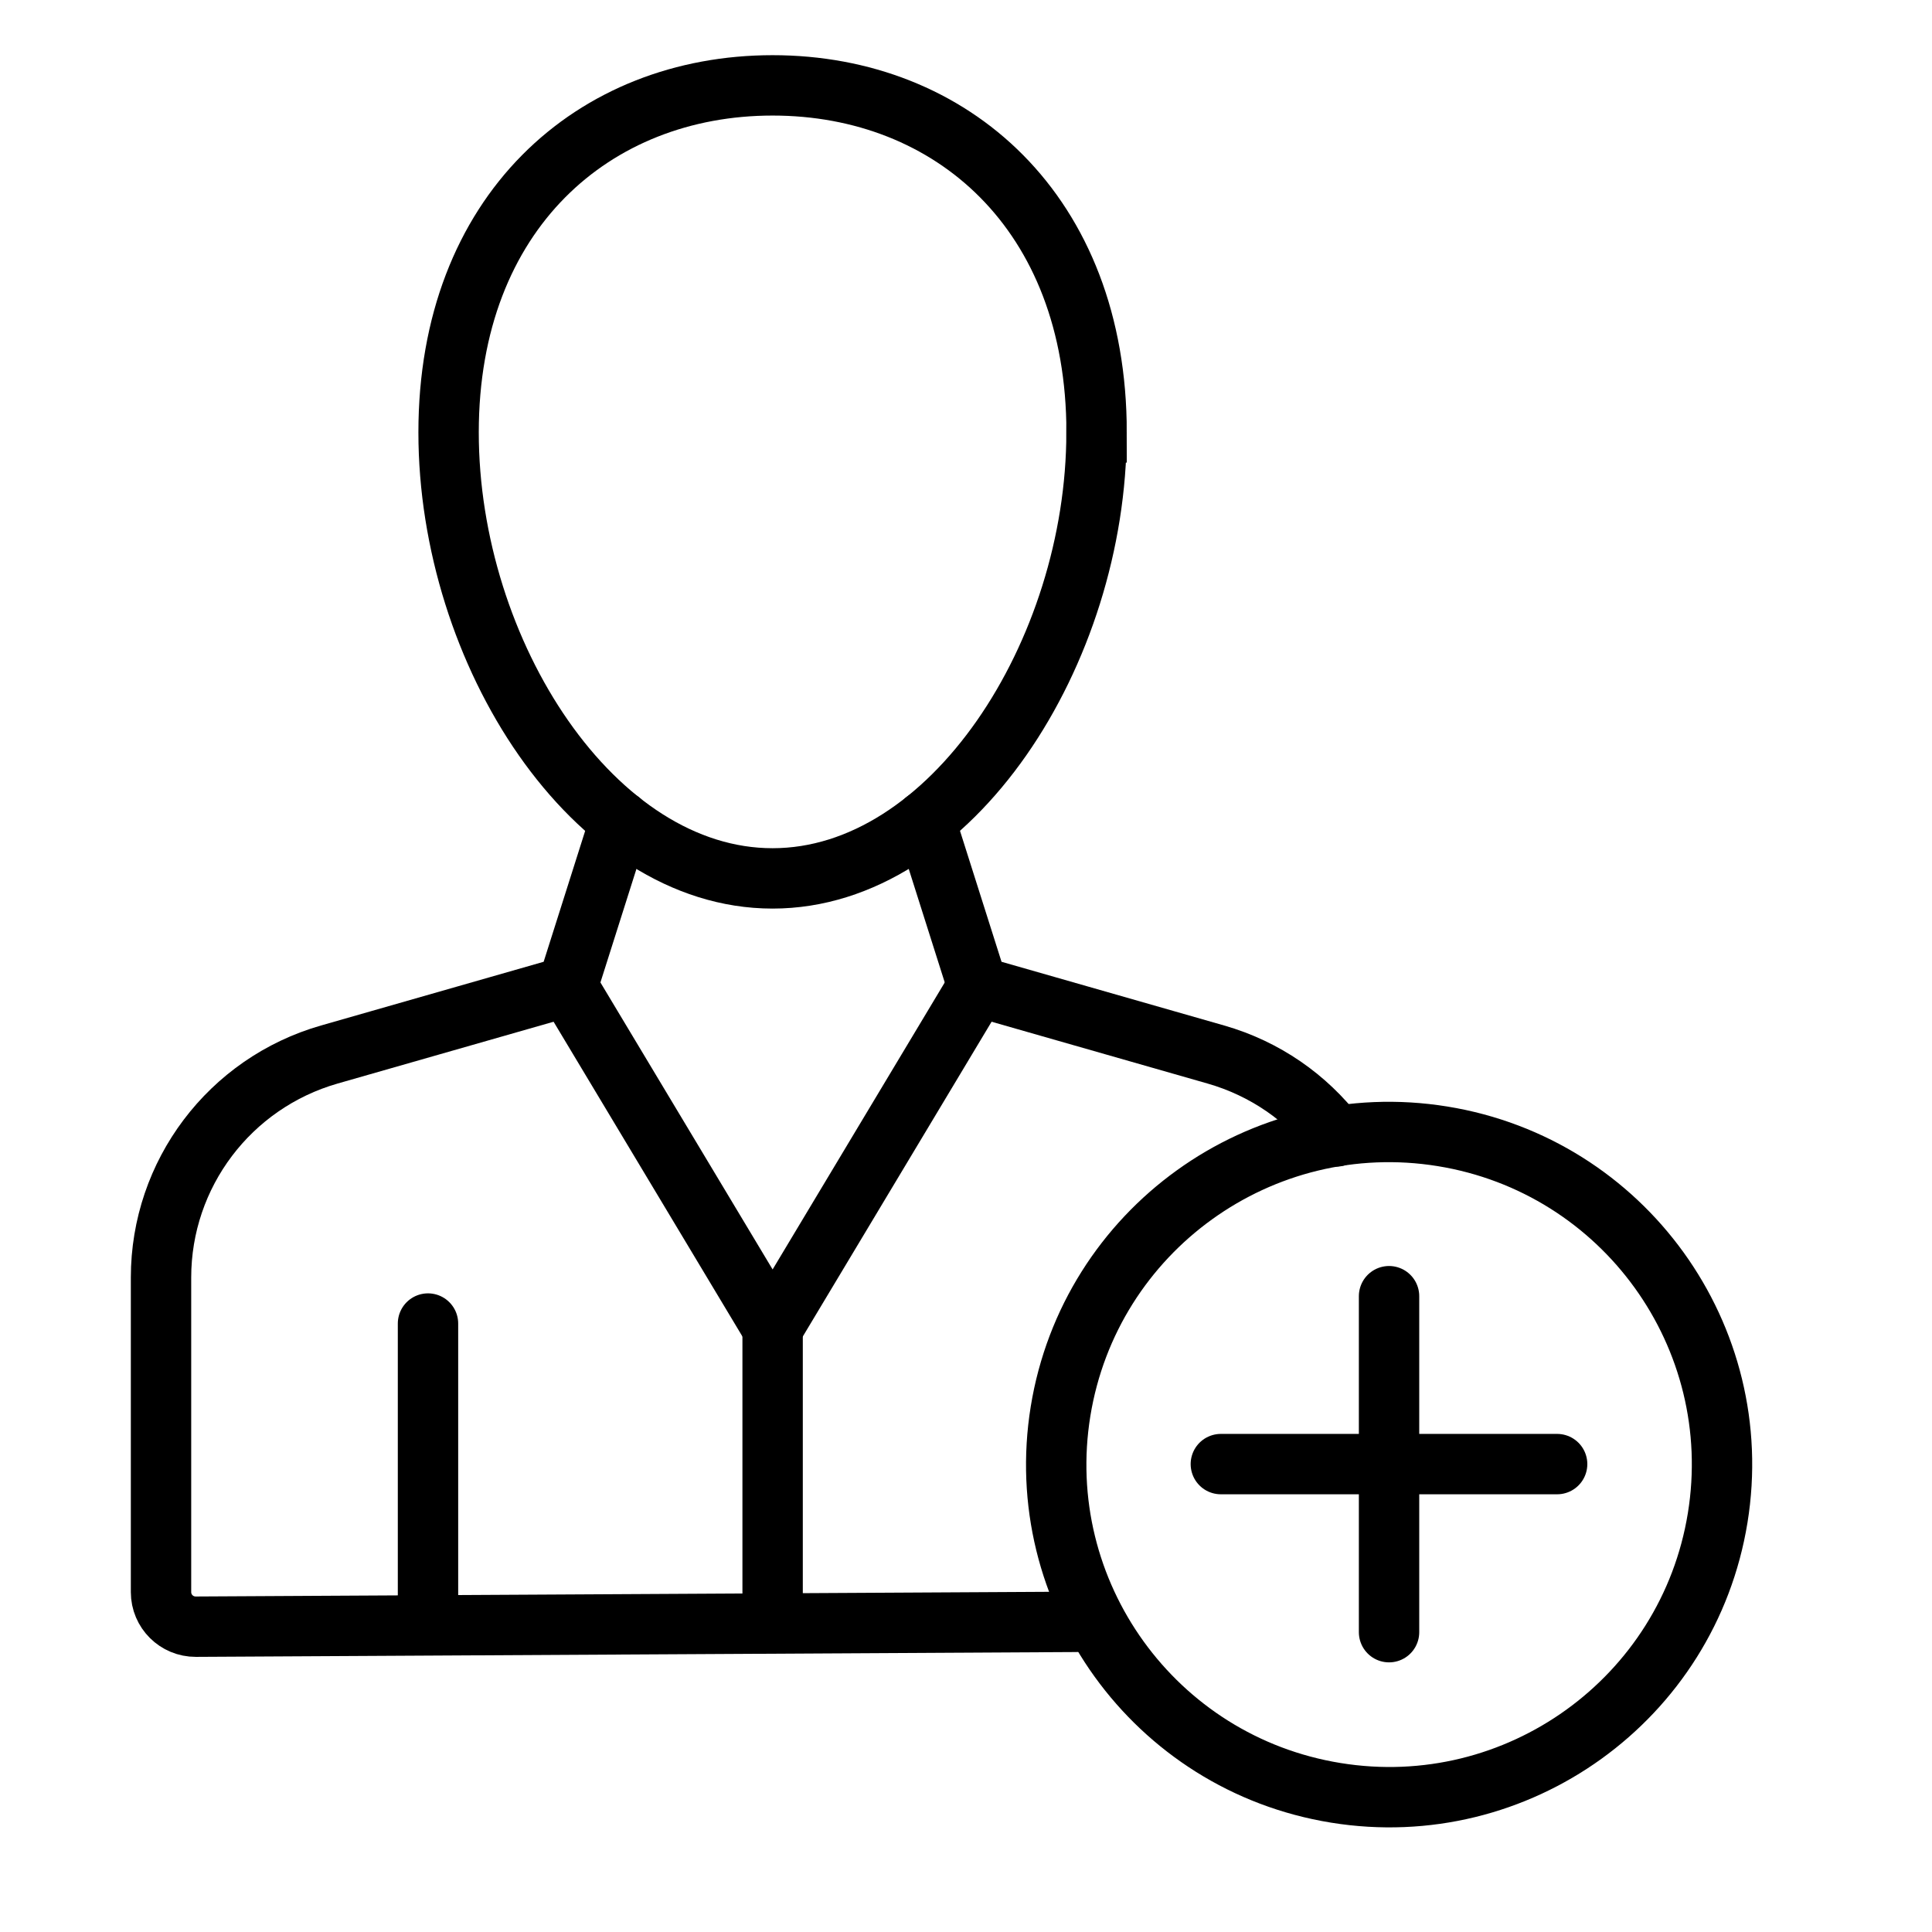
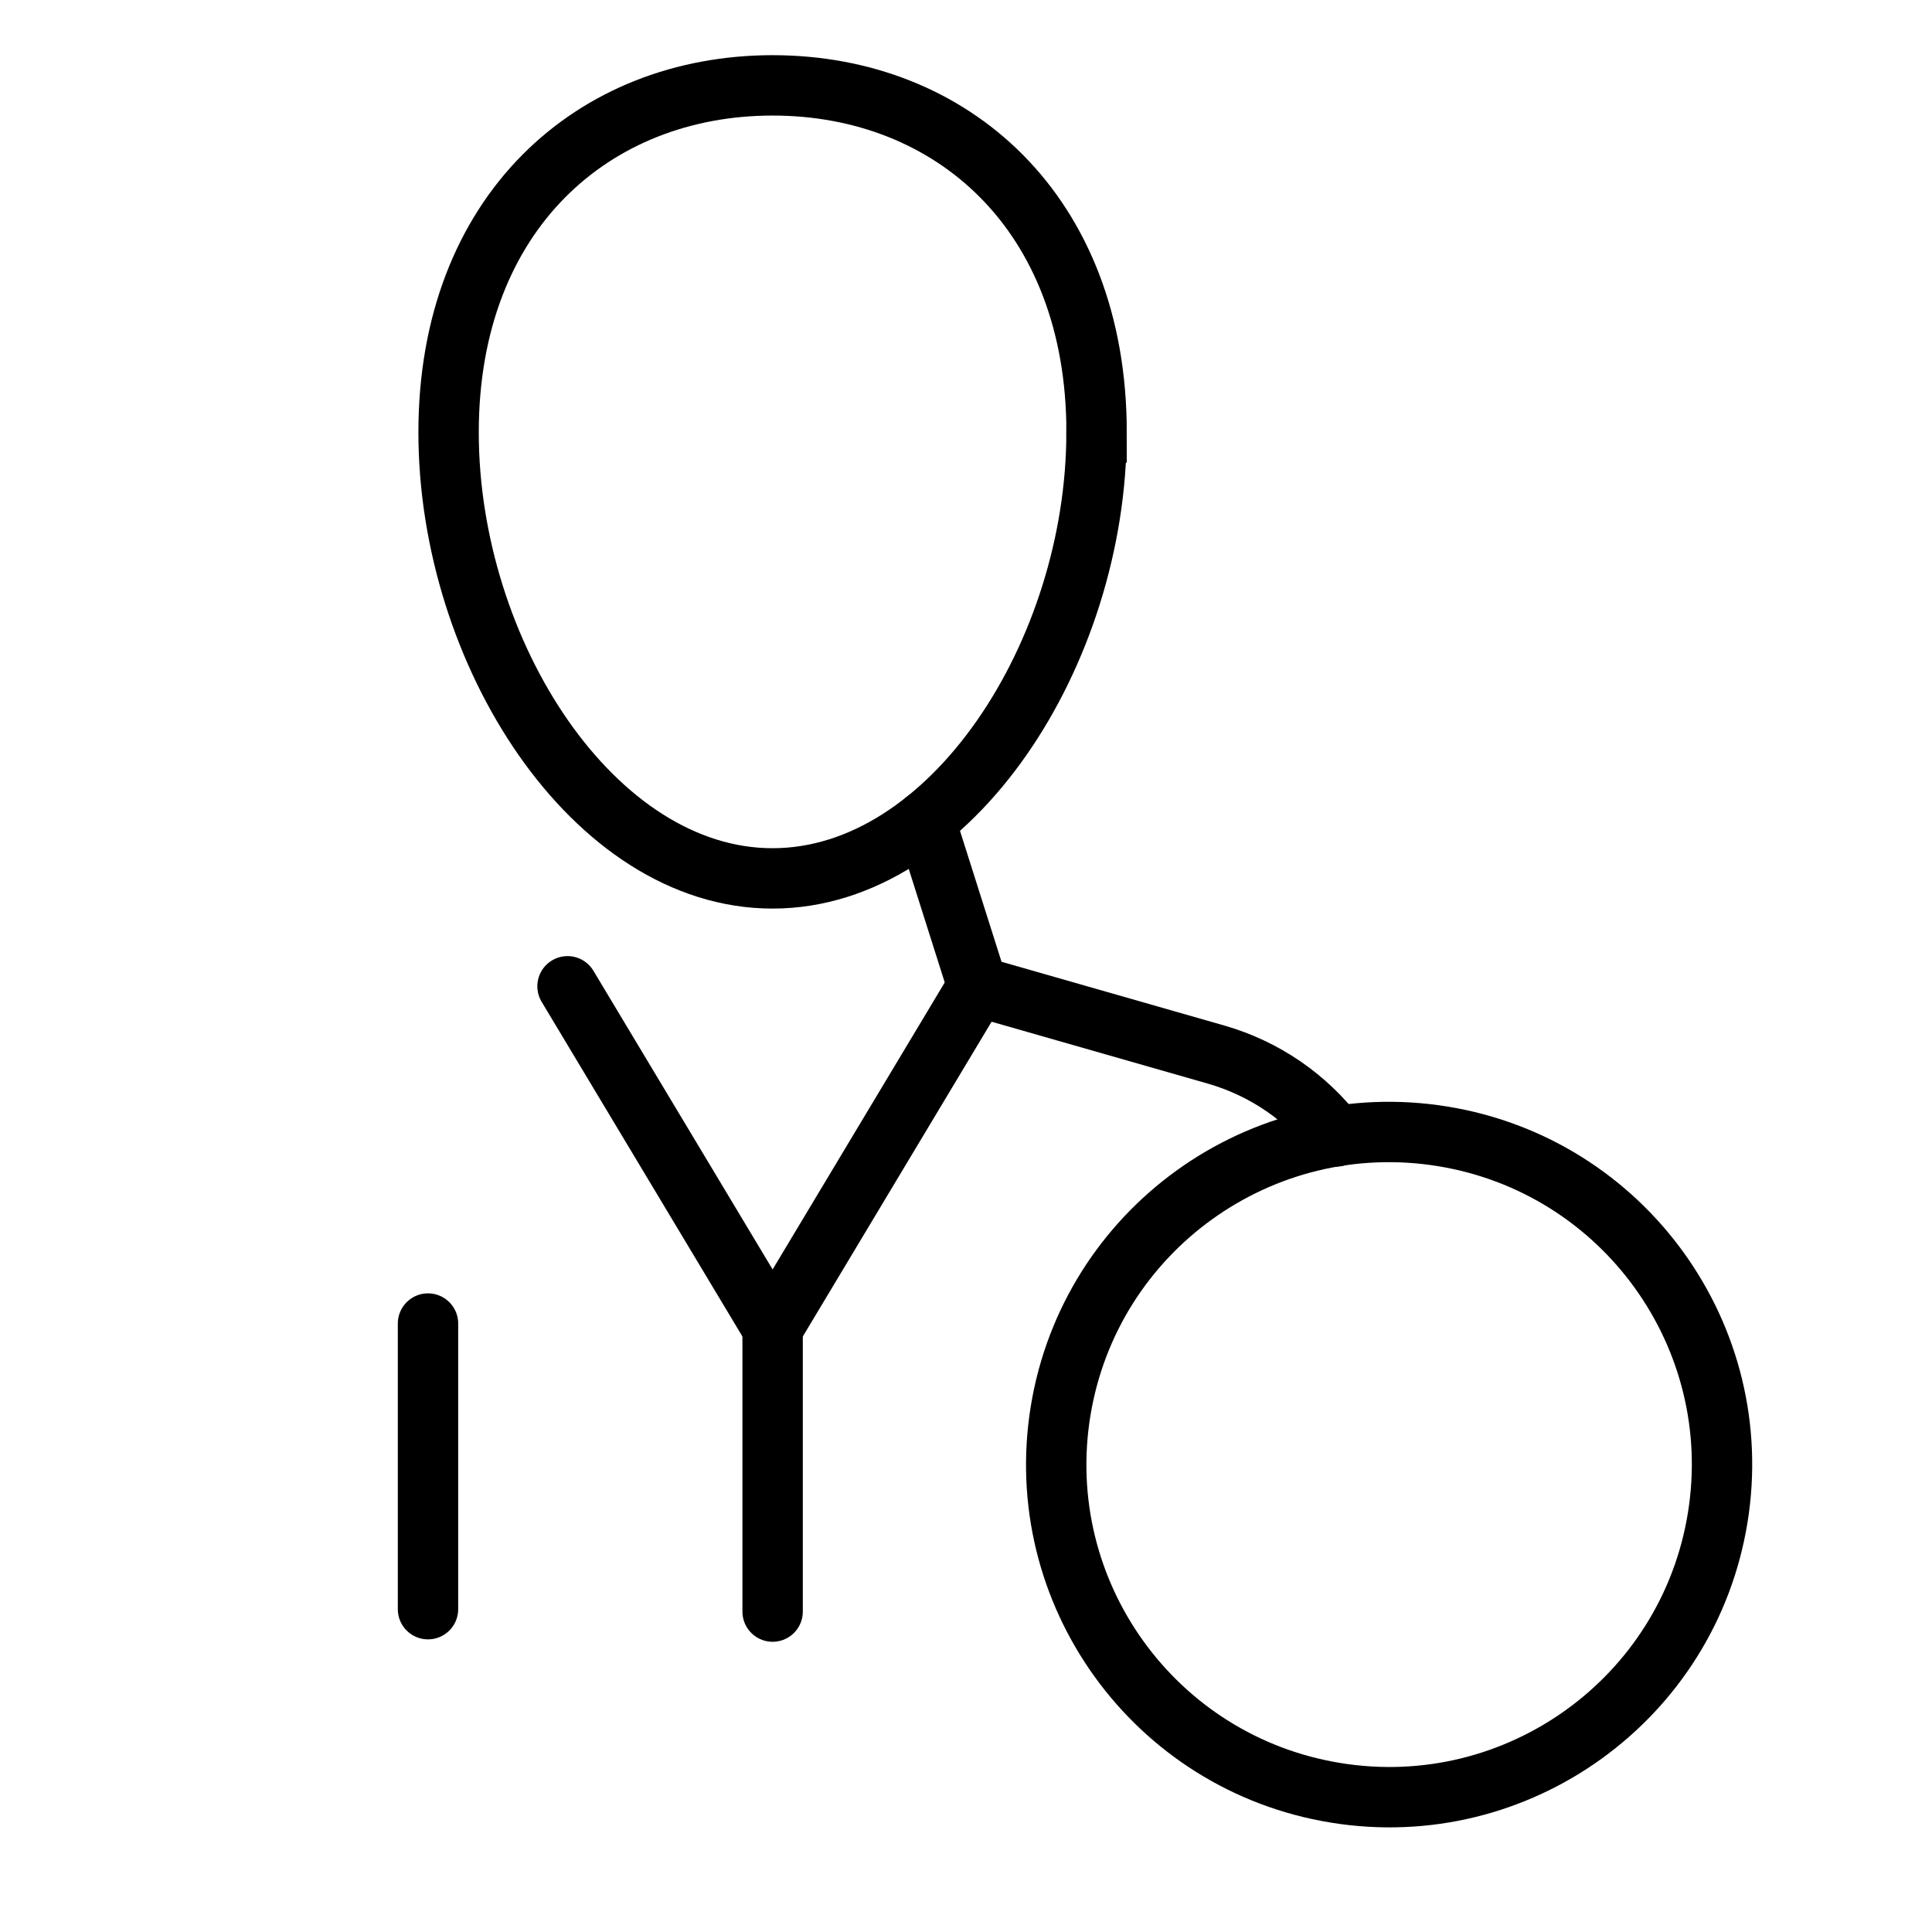
<svg xmlns="http://www.w3.org/2000/svg" width="32" height="32" viewBox="0 0 32 32" fill="none">
-   <path d="M23.007 21.469V27.034" stroke="black" stroke-miterlimit="10" stroke-linecap="round" />
-   <path d="M25.791 24.25H20.221" stroke="black" stroke-miterlimit="10" stroke-linecap="round" />
  <path d="M28.45 25.141C28.938 22.138 26.897 19.308 23.892 18.821C20.886 18.334 18.054 20.373 17.566 23.375C17.079 26.378 19.119 29.208 22.125 29.695C25.13 30.183 27.962 28.143 28.45 25.141Z" stroke="black" stroke-miterlimit="10" stroke-linecap="round" />
-   <path d="M17.824 26.863L3.243 26.943C2.925 26.944 2.667 26.688 2.667 26.37V21.16C2.667 19.445 3.804 17.939 5.455 17.466L9.4 16.337L10.27 13.594" stroke="black" stroke-miterlimit="10" stroke-linecap="round" />
  <path d="M15.323 13.594L16.193 16.337L20.138 17.466C20.953 17.699 21.643 18.184 22.132 18.823" stroke="black" stroke-miterlimit="10" stroke-linecap="round" />
  <path d="M18.162 7.162C18.162 10.807 15.759 14.549 12.796 14.549C9.832 14.549 7.43 10.807 7.43 7.162C7.43 3.517 9.834 1.414 12.797 1.414C15.761 1.414 18.163 3.516 18.163 7.162H18.162Z" stroke="black" stroke-miterlimit="10" stroke-linecap="round" />
  <path d="M7.089 26.653V21.922" stroke="black" stroke-miterlimit="10" stroke-linecap="round" />
  <path d="M9.4 16.336L12.797 21.998L16.193 16.336" stroke="black" stroke-miterlimit="10" stroke-linecap="round" />
  <path d="M12.797 22V26.693" stroke="black" stroke-miterlimit="10" stroke-linecap="round" />
</svg>